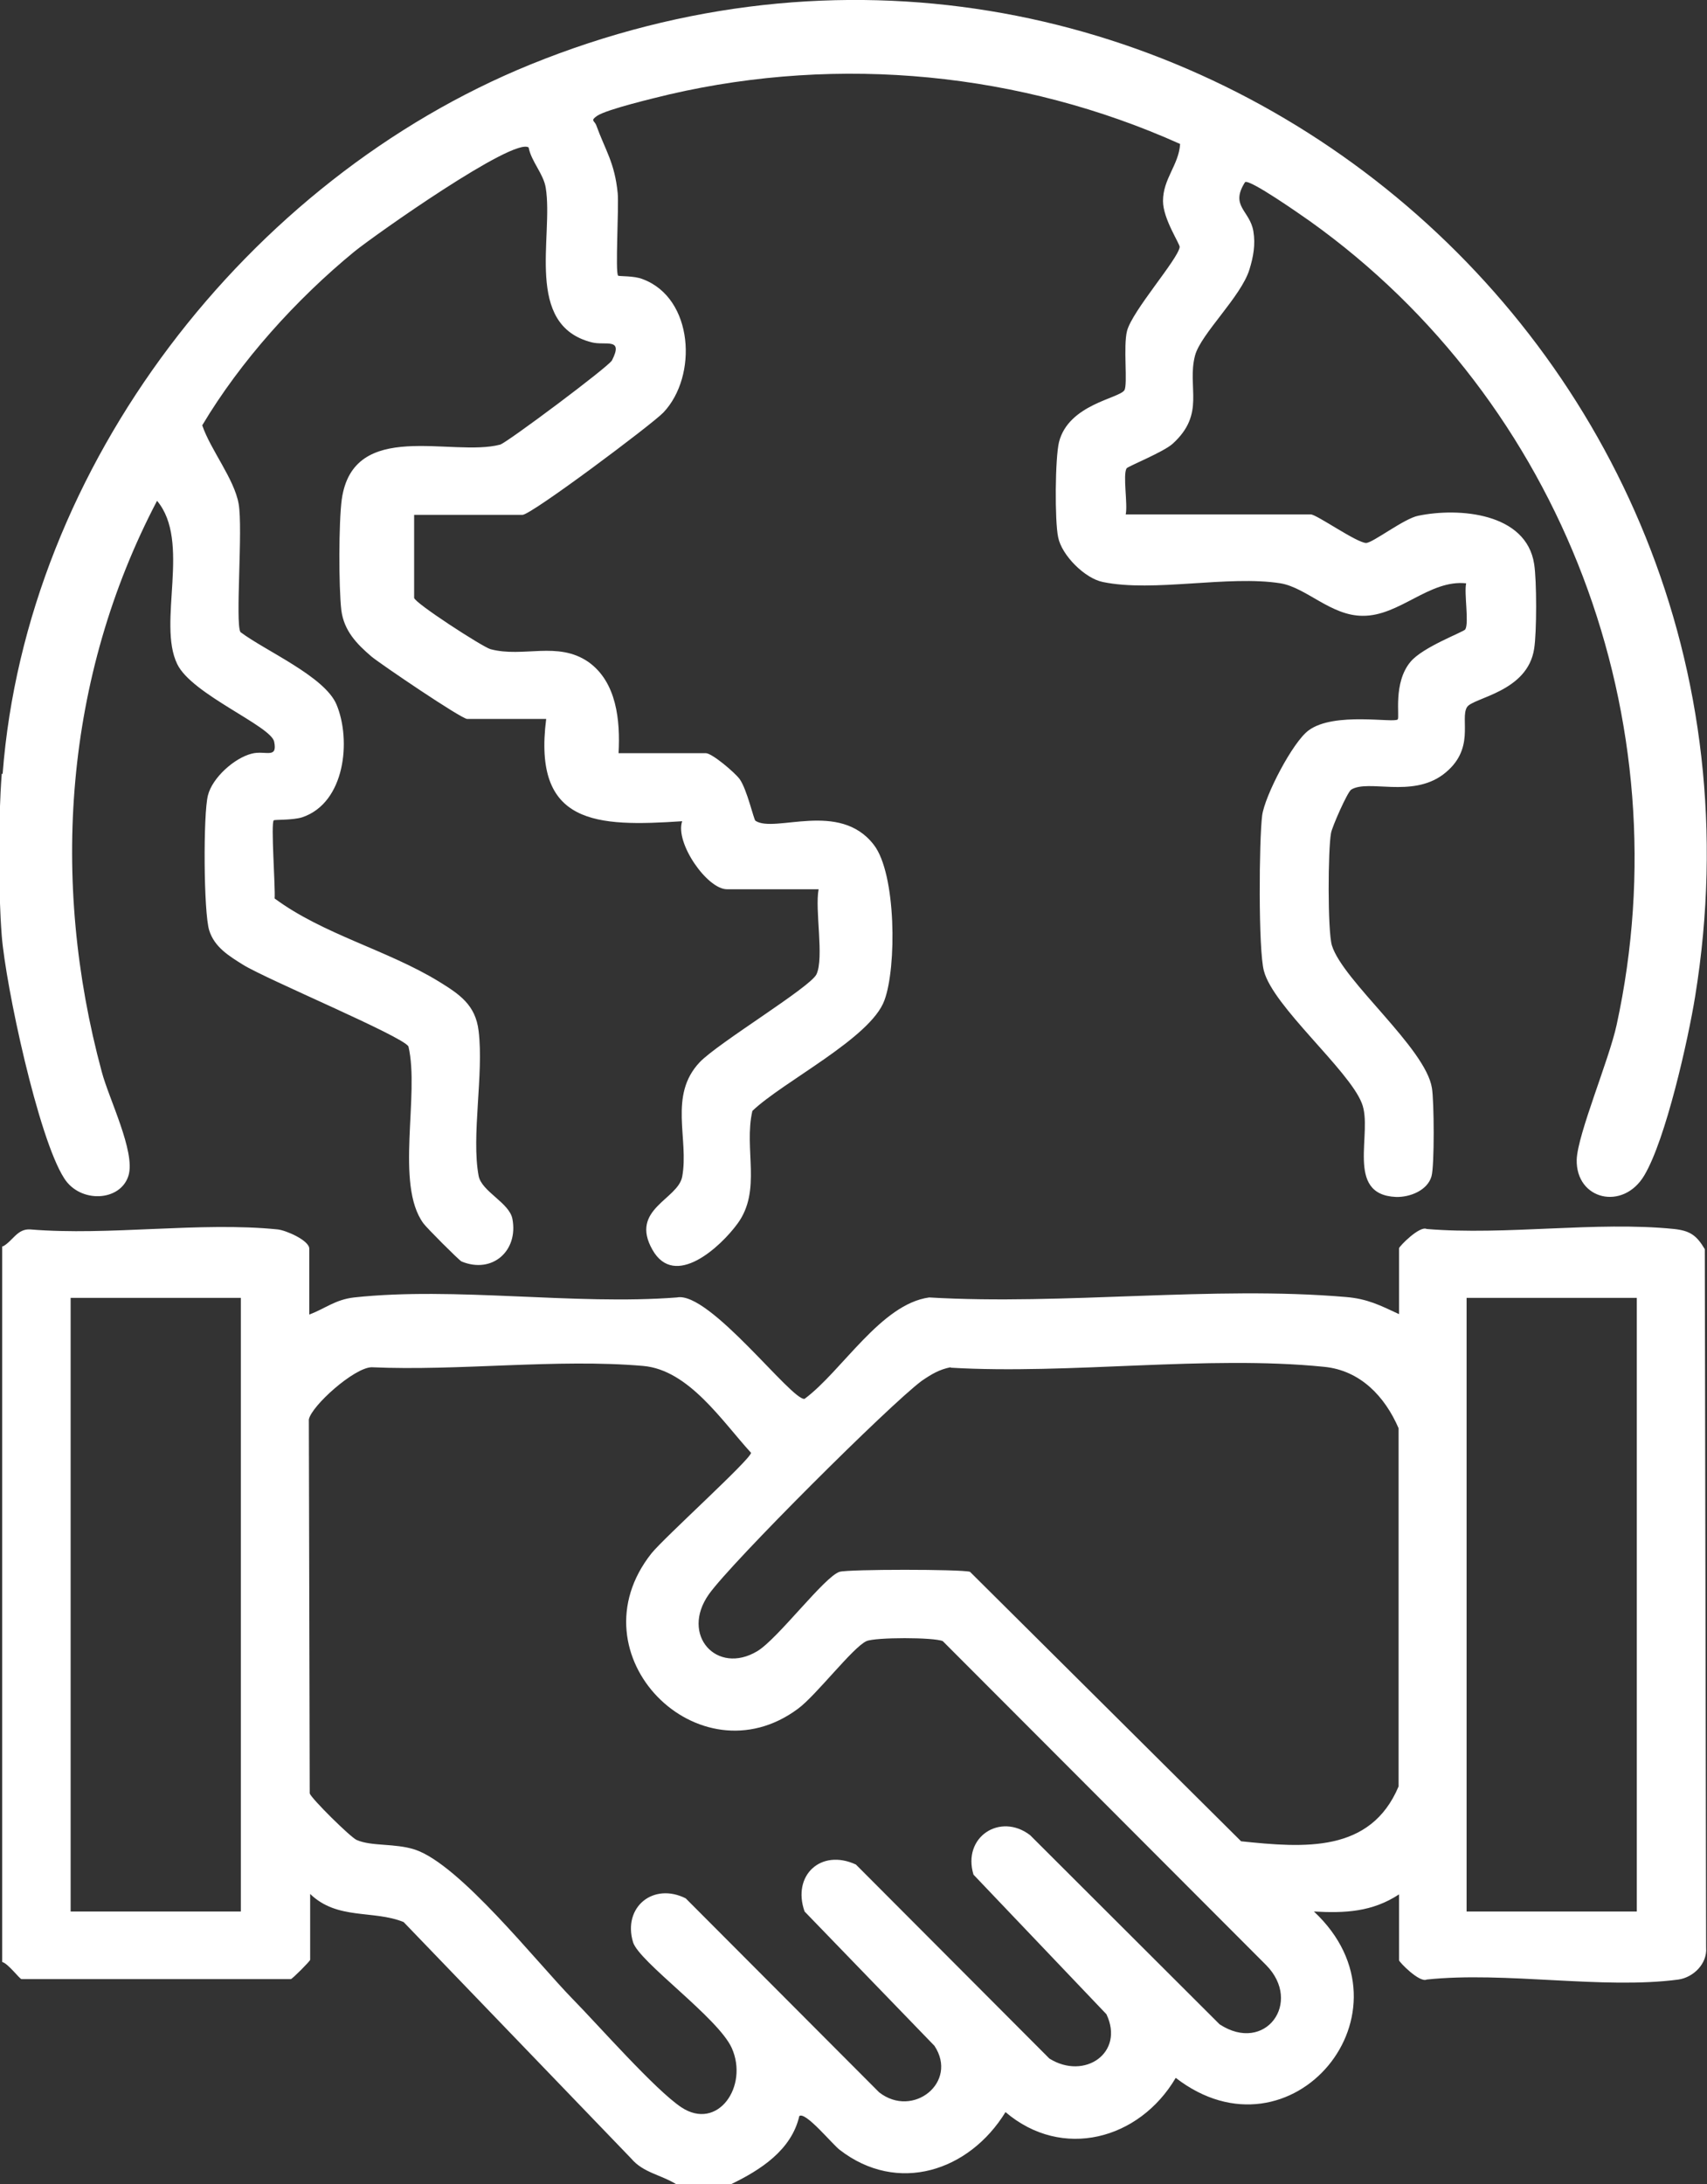
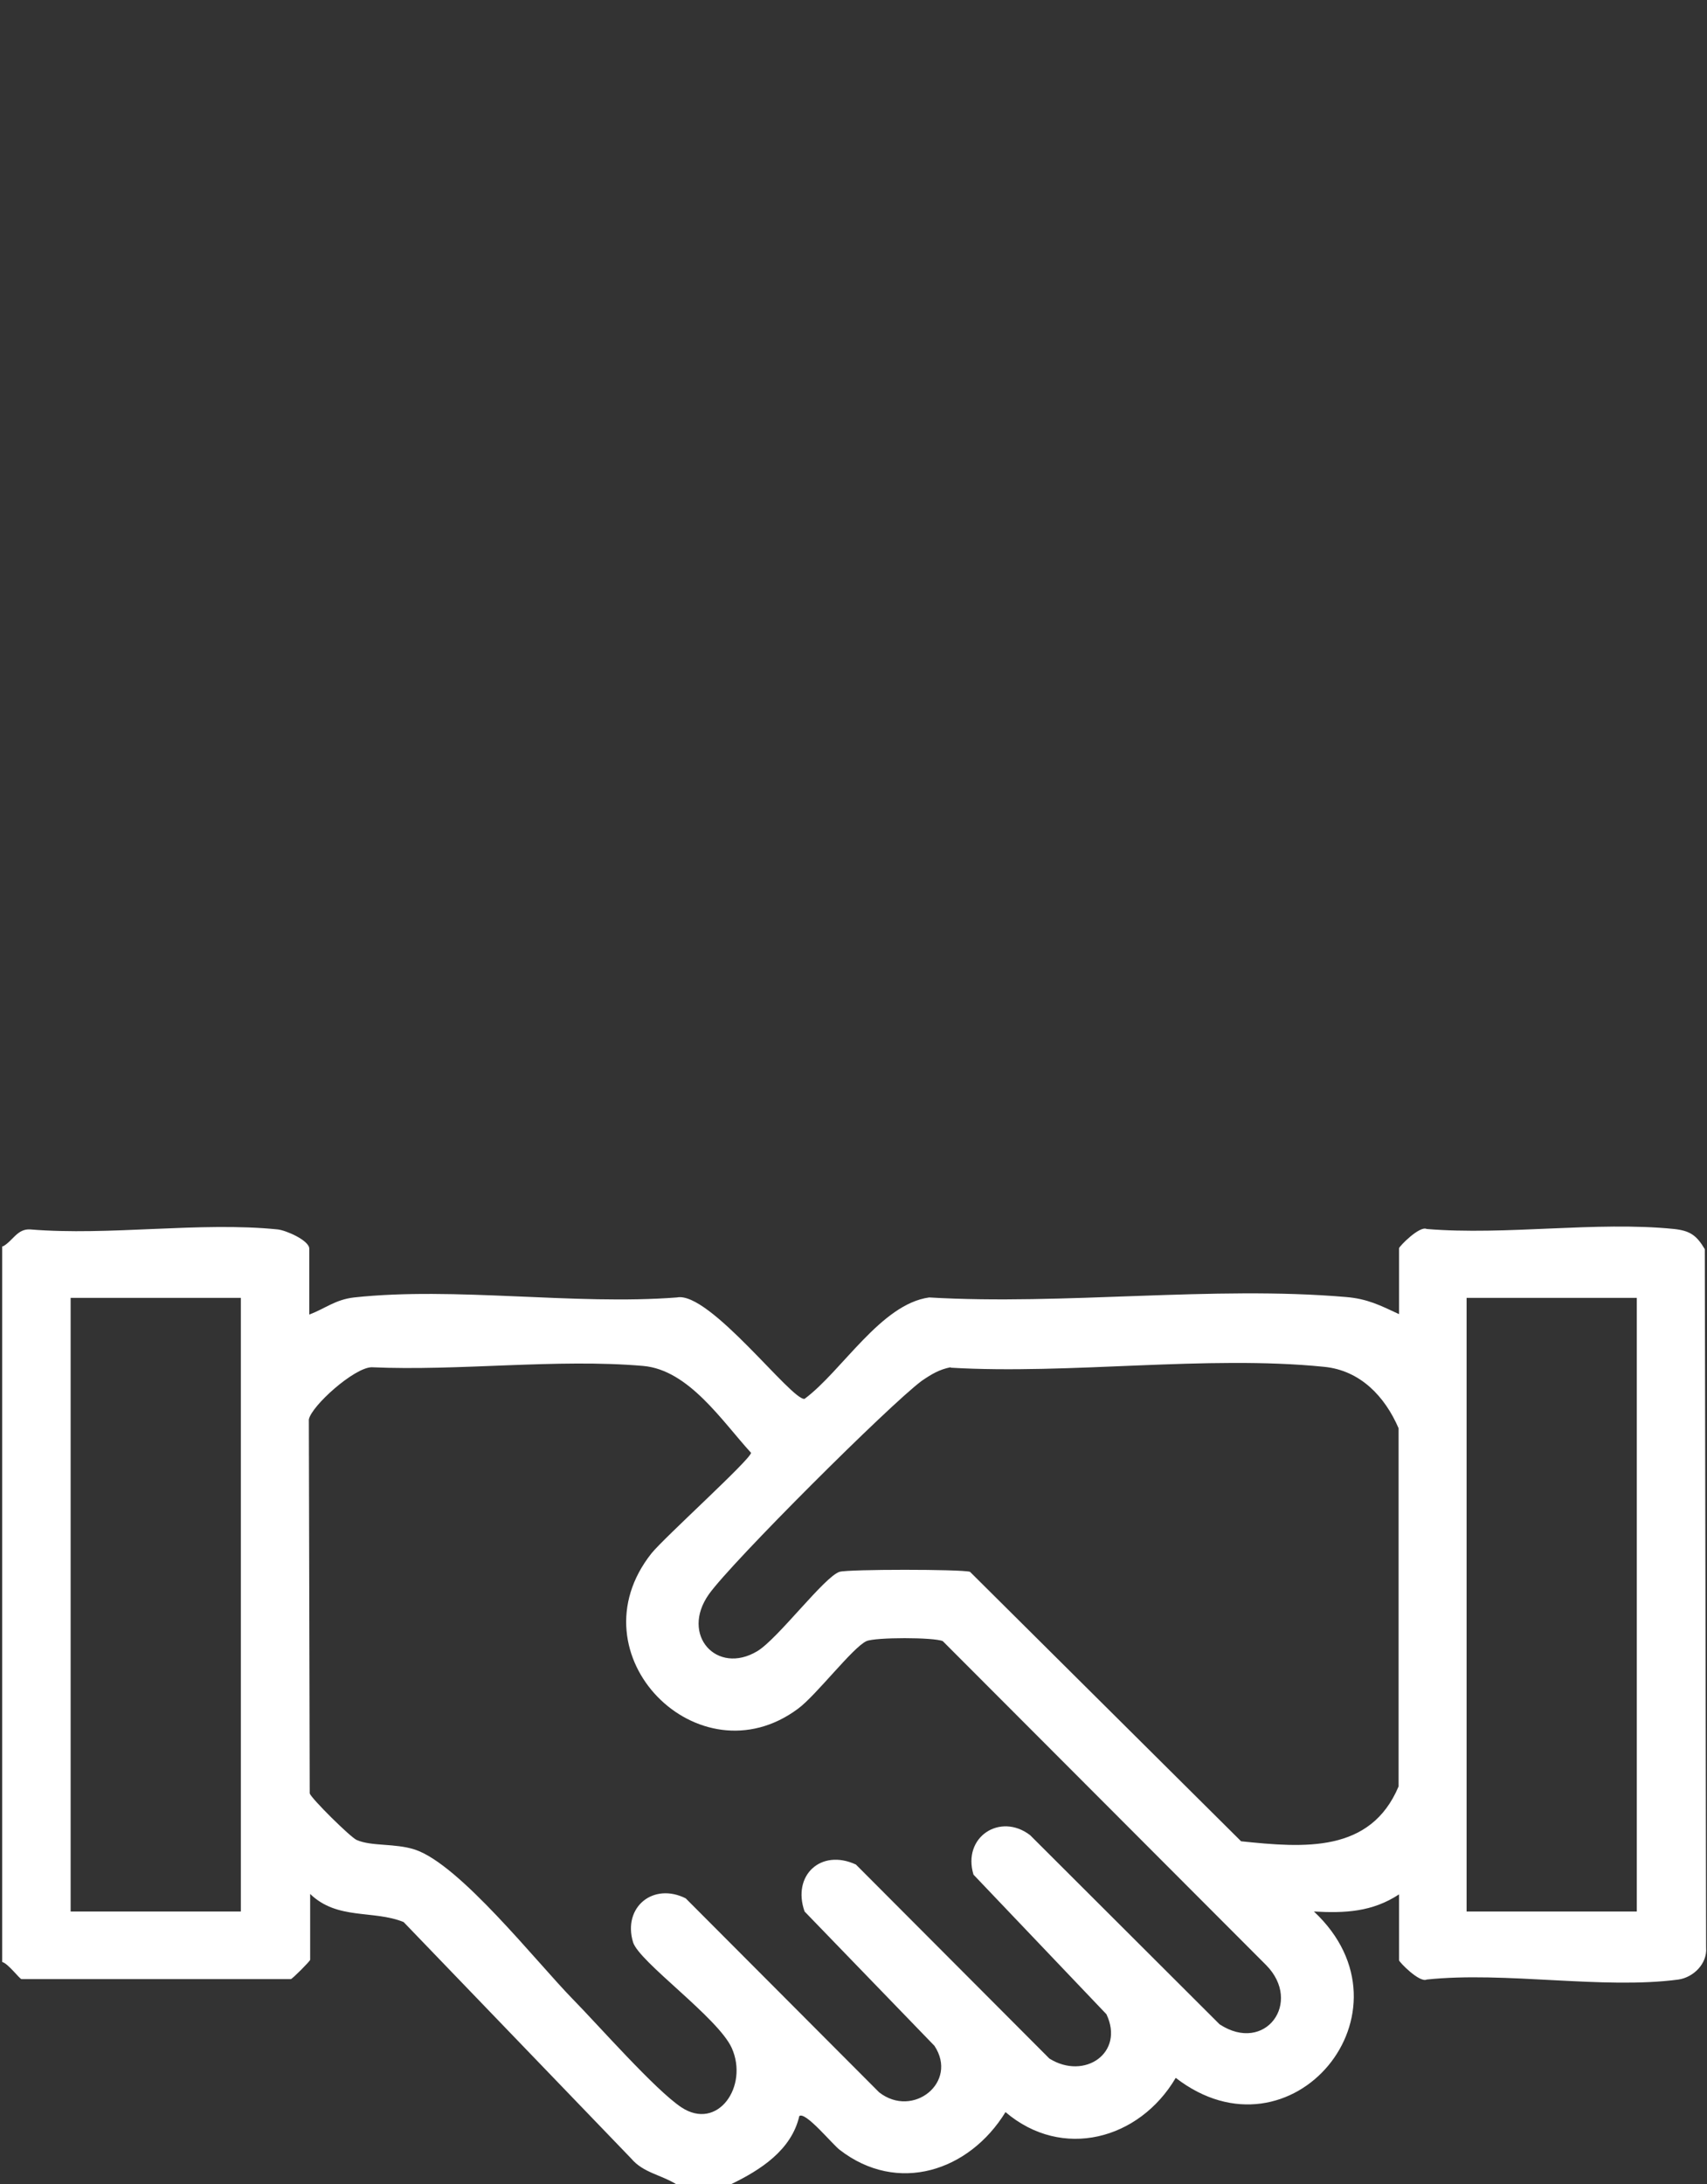
<svg xmlns="http://www.w3.org/2000/svg" id="Layer_2" version="1.1" viewBox="0 0 389.1 497.6">
  <rect x="0" y="0" width="389.1" height="497.6" fill="#333333" stroke="none" />
  <defs>
    <style>
      .st0 {
        fill: #fff;
      }
    </style>
  </defs>
  <g id="Layer_1-2">
    <g id="IgYMzO.tif">
      <g>
        <path class="st0" d="M.6,284c2.3-1.2,3.3-4.1,6.3-3.9,18,1.5,38.7-1.8,56.4,0,1.9.2,7.2,2.5,7.2,4.4v15c3.7-1.4,5.9-3.4,10.2-3.9,23-2.5,50.2,1.8,73.6,0,7.4-1.5,26.2,23.6,29.1,23.1,8.5-6.3,17.4-21.6,28.4-23.1,30.7,1.8,64.7-2.7,95-.1,4.9.4,7.8,1.9,12.1,3.9v-15c0-.4,4.7-5.2,6.3-4.4,18.1,1.5,38.6-1.8,56.4,0,3.6.4,5.1,1.4,7,4.6l.3,159.1c.3,3.7-2.9,6.8-6.3,7.3-17.2,2.3-39.5-1.9-57.4,0-1.6.8-6.3-4-6.3-4.4v-15c-6.1,4-12.3,4.3-19.4,3.9,24.4,22.8-5.2,58.2-31.5,37.9-8.3,14.1-25.9,18.8-38.8,7.8-8.3,13.5-24.6,18.8-37.8,8.6-1.7-1.3-7.8-8.8-9.2-7.7-1.8,7.8-8.9,12.3-15.5,15.5h-12.6c-3.4-2.1-7.5-2.6-10.2-5.8l-51.9-53.9c-6.9-2.8-15.1-.4-21.3-6.4v15c0,.3-4.1,4.4-4.4,4.4H4.9c-.4,0-3.1-3.6-4.4-3.9v-163.1h0ZM54.9,295.7H16.1v139.8h38.8s0-139.8,0-139.8ZM373.1,295.7h-38.8v139.8h38.8v-139.8ZM84.7,311.5c-4,.1-13.7,8.8-14.3,11.9l.2,85.2c.4,1.2,9.3,10,10.7,10.6,3.4,1.5,8.7.7,13.3,2.2,10.2,3.4,27.6,25.5,35.9,34,5.9,6,18.8,20.7,24.8,24.7,8.3,5.5,15.4-4.8,11.5-13.5-3.1-6.9-21.1-19.6-22.5-24.1-2.4-8,4.6-13.7,12-10l44.1,44.2c7.7,6,18.1-2.3,12.6-10.6l-29.6-30.6c-2.9-8.2,3.7-14.4,11.7-10.7l44.1,44.2c8,5,17.2-1.3,13-10.1l-30.3-31.8c-2.6-8.6,6.1-14.2,12.9-9l43.2,43.1c10.4,6.8,19-5,10.6-13.5l-73.7-73.8c-2-.9-15.4-.9-17.4,0-3.1,1.4-11.5,12.4-15.6,15.4-22.6,16.8-51.7-12.3-33.4-35.4,2.9-3.6,22.5-21.3,22.7-22.9-6.6-7.2-14.2-18.9-24.6-19.8-19.6-1.7-42,1.2-61.9.3h0ZM216.7,311.5c-2.6.5-4.4,1.6-6.6,3.1-7.4,5.5-43.3,41.3-48.5,48.6-6.6,9.3,1.8,18.5,11,13,4.7-2.8,15.4-17.1,18.8-18.1,2.1-.6,27.6-.6,29.7,0l61.8,61.4c14.4,1.5,29.5,2.7,35.9-12.5v-81.6c-3.1-7.2-8.7-13.2-17-14-26.7-2.7-58,1.8-85.1.2h0Z" />
-         <path class="st0" d="M.6,176.3C6,106,56.5,40.9,120.9,14.7c141.5-57.5,289.9,62,265.5,212.3-1.6,9.9-6.7,32.6-11.6,40.8-4.8,8.1-15.6,5.6-15.4-3.6.2-5.8,7.4-22.8,9.1-30.7,15.1-69.3-12.3-142-69.9-183.1-2-1.4-13.8-9.7-14.8-8.9-3.5,5.5,1.1,6.4,1.9,11.2.5,3,0,5.8-.9,8.7-1.9,6.2-11.1,14.7-12.4,19.6-1.9,7.3,2.5,13.2-5.1,20.1-2.1,1.9-10.1,5.1-10.5,5.6-.9,1.5.3,8.2-.2,10.5h42.2c1.3,0,10.5,6.5,12.6,6.5,1.5,0,8.7-5.6,11.9-6.2,9.2-1.9,24.6-.7,26.4,11,.6,3.7.6,15.6,0,19.3-1.5,9.9-13.9,11.1-15.3,13.3-1.7,2.7,2.1,9.7-5.5,15.4-7.2,5.3-17,1-20.9,3.4-.9.6-4.4,8.6-4.6,9.9-.7,3.7-.8,22.3.2,25.6,2.5,8.1,21.4,23.4,22.8,32.5.5,2.9.6,17.7-.1,20.1-.9,3.2-4.9,4.8-8.1,4.7-11.8-.5-5.1-14.8-7.8-21.4-3-7.6-20.2-22-22.3-30.1-1.3-4.8-1.1-29.9-.4-35.4.6-4.5,7-16.8,10.6-19.4,5.8-4.3,19.5-1.6,20.3-2.5.5-.5-1.1-8.3,2.9-13.1,2.8-3.4,12.1-6.8,12.5-7.4.9-1.5-.3-8.2.2-10.5-8.4-.9-15.2,7.5-23.6,7.4-7.2,0-12.8-6.4-18.7-7.4-11.9-1.9-29,2.1-40.5-.3-4.1-.8-9.4-6.1-10.2-10.2-.8-3.7-.7-18.1.2-21.7,2.2-8.6,13.7-9.9,14.9-11.8.8-1.3-.3-10,.6-13.5,1.2-4.6,11.6-16.3,12-19.1.1-.7-3.8-6.4-3.8-10.5,0-5.1,3.6-8.2,3.9-13-36.3-16.3-77.5-20.3-116.4-11.3-3.3.8-14.3,3.4-16.5,4.9-1.6,1.1-.6,1.1-.2,2.1,2.1,5.8,4.2,8.5,4.9,15.5.3,3.1-.6,18.2.1,18.8.2.2,3.7,0,5.6.8,11.6,4.3,12.6,22.1,4.7,30.4-2.6,2.7-30.1,23.3-32.1,23.3h-24.7v18.9c0,1.1,15.6,11.2,17.4,11.7,7.5,2,15.3-1.9,22.3,2.9,6.5,4.6,7.3,13.4,6.9,20.8h19.9c1.4,0,6.6,4.4,7.7,5.9,1.7,2.4,3.2,9.2,3.6,9.5,4.4,2.9,19.2-4.7,27,5.5,5.1,6.6,5.2,27.9,2.4,35.4-3.1,8.6-23.1,18.5-30.1,25.2-2,8.7,2.2,18.1-3.4,25.7-3.8,5.2-14.3,15-19.4,5.9-5.2-9.2,5.8-11.4,6.8-16.6,1.6-8.6-3.2-18.5,4-26.1,4.2-4.4,25.1-17,26.6-20,1.8-3.8-.4-14.7.5-19.4h-20.9c-4.5,0-11.9-10.6-10.2-15.5-19.5,1.3-34.1.9-31-23.3h-18c-1.3,0-19.6-12.4-21.8-14.2-3.4-2.9-6.3-5.9-6.9-10.6-.6-5.3-.6-20,.1-25.2,2.6-18.5,25.1-9.6,36.1-12.5,1.5-.4,24.8-17.8,25.5-19.2,2.7-5.3-1.5-3.3-4.6-4.1-15.5-3.9-8.7-24.1-10.5-35.2-.5-3.2-3.3-6-3.9-9.2-3.4-2.4-35,19.9-39.7,23.7-13.3,10.9-26,25-34.7,39.6,1.9,5.6,7.3,12.2,8.3,17.9s-.8,27,.4,29.2c5.7,4.3,19.2,10.1,21.9,16.5,3.4,8.1,2,22.4-7.8,25.7-2.2.7-6.3.5-6.5.7-.7.6.4,15.4.2,17.8,11.1,8.2,25.6,11.7,37.4,18.9,4.7,2.9,8.4,5.3,9.1,11.3,1.2,9.8-1.7,23.9,0,33,.7,3.6,7,6.1,7.7,9.8,1.4,7.3-4.6,12.6-11.6,9.7-.6-.3-8-7.7-8.7-8.7-6.5-8.9-.8-29.3-3.4-40.3-1.5-2.4-32.2-15.2-37.7-18.6-3.2-2-6.5-4-7.7-7.8-1.3-4-1.4-26.6-.3-30.8,1-4,6-8.5,10-9.5,3.1-.8,5.9,1.3,5.1-2.7-.7-3.6-18.8-10.8-22.1-17.7-4.6-9.4,3.2-27.9-4.6-37.2-21.1,40.2-24.4,86.5-12.6,130.1,1.6,6.1,7.7,18.2,6.1,23.6-1.8,6-11.1,6.4-14.7.6-5.9-9.2-13.3-43.8-14.2-55.2-.8-10.2-.8-26.7,0-36.9h0Z" />
      </g>
    </g>
  </g>
</svg>